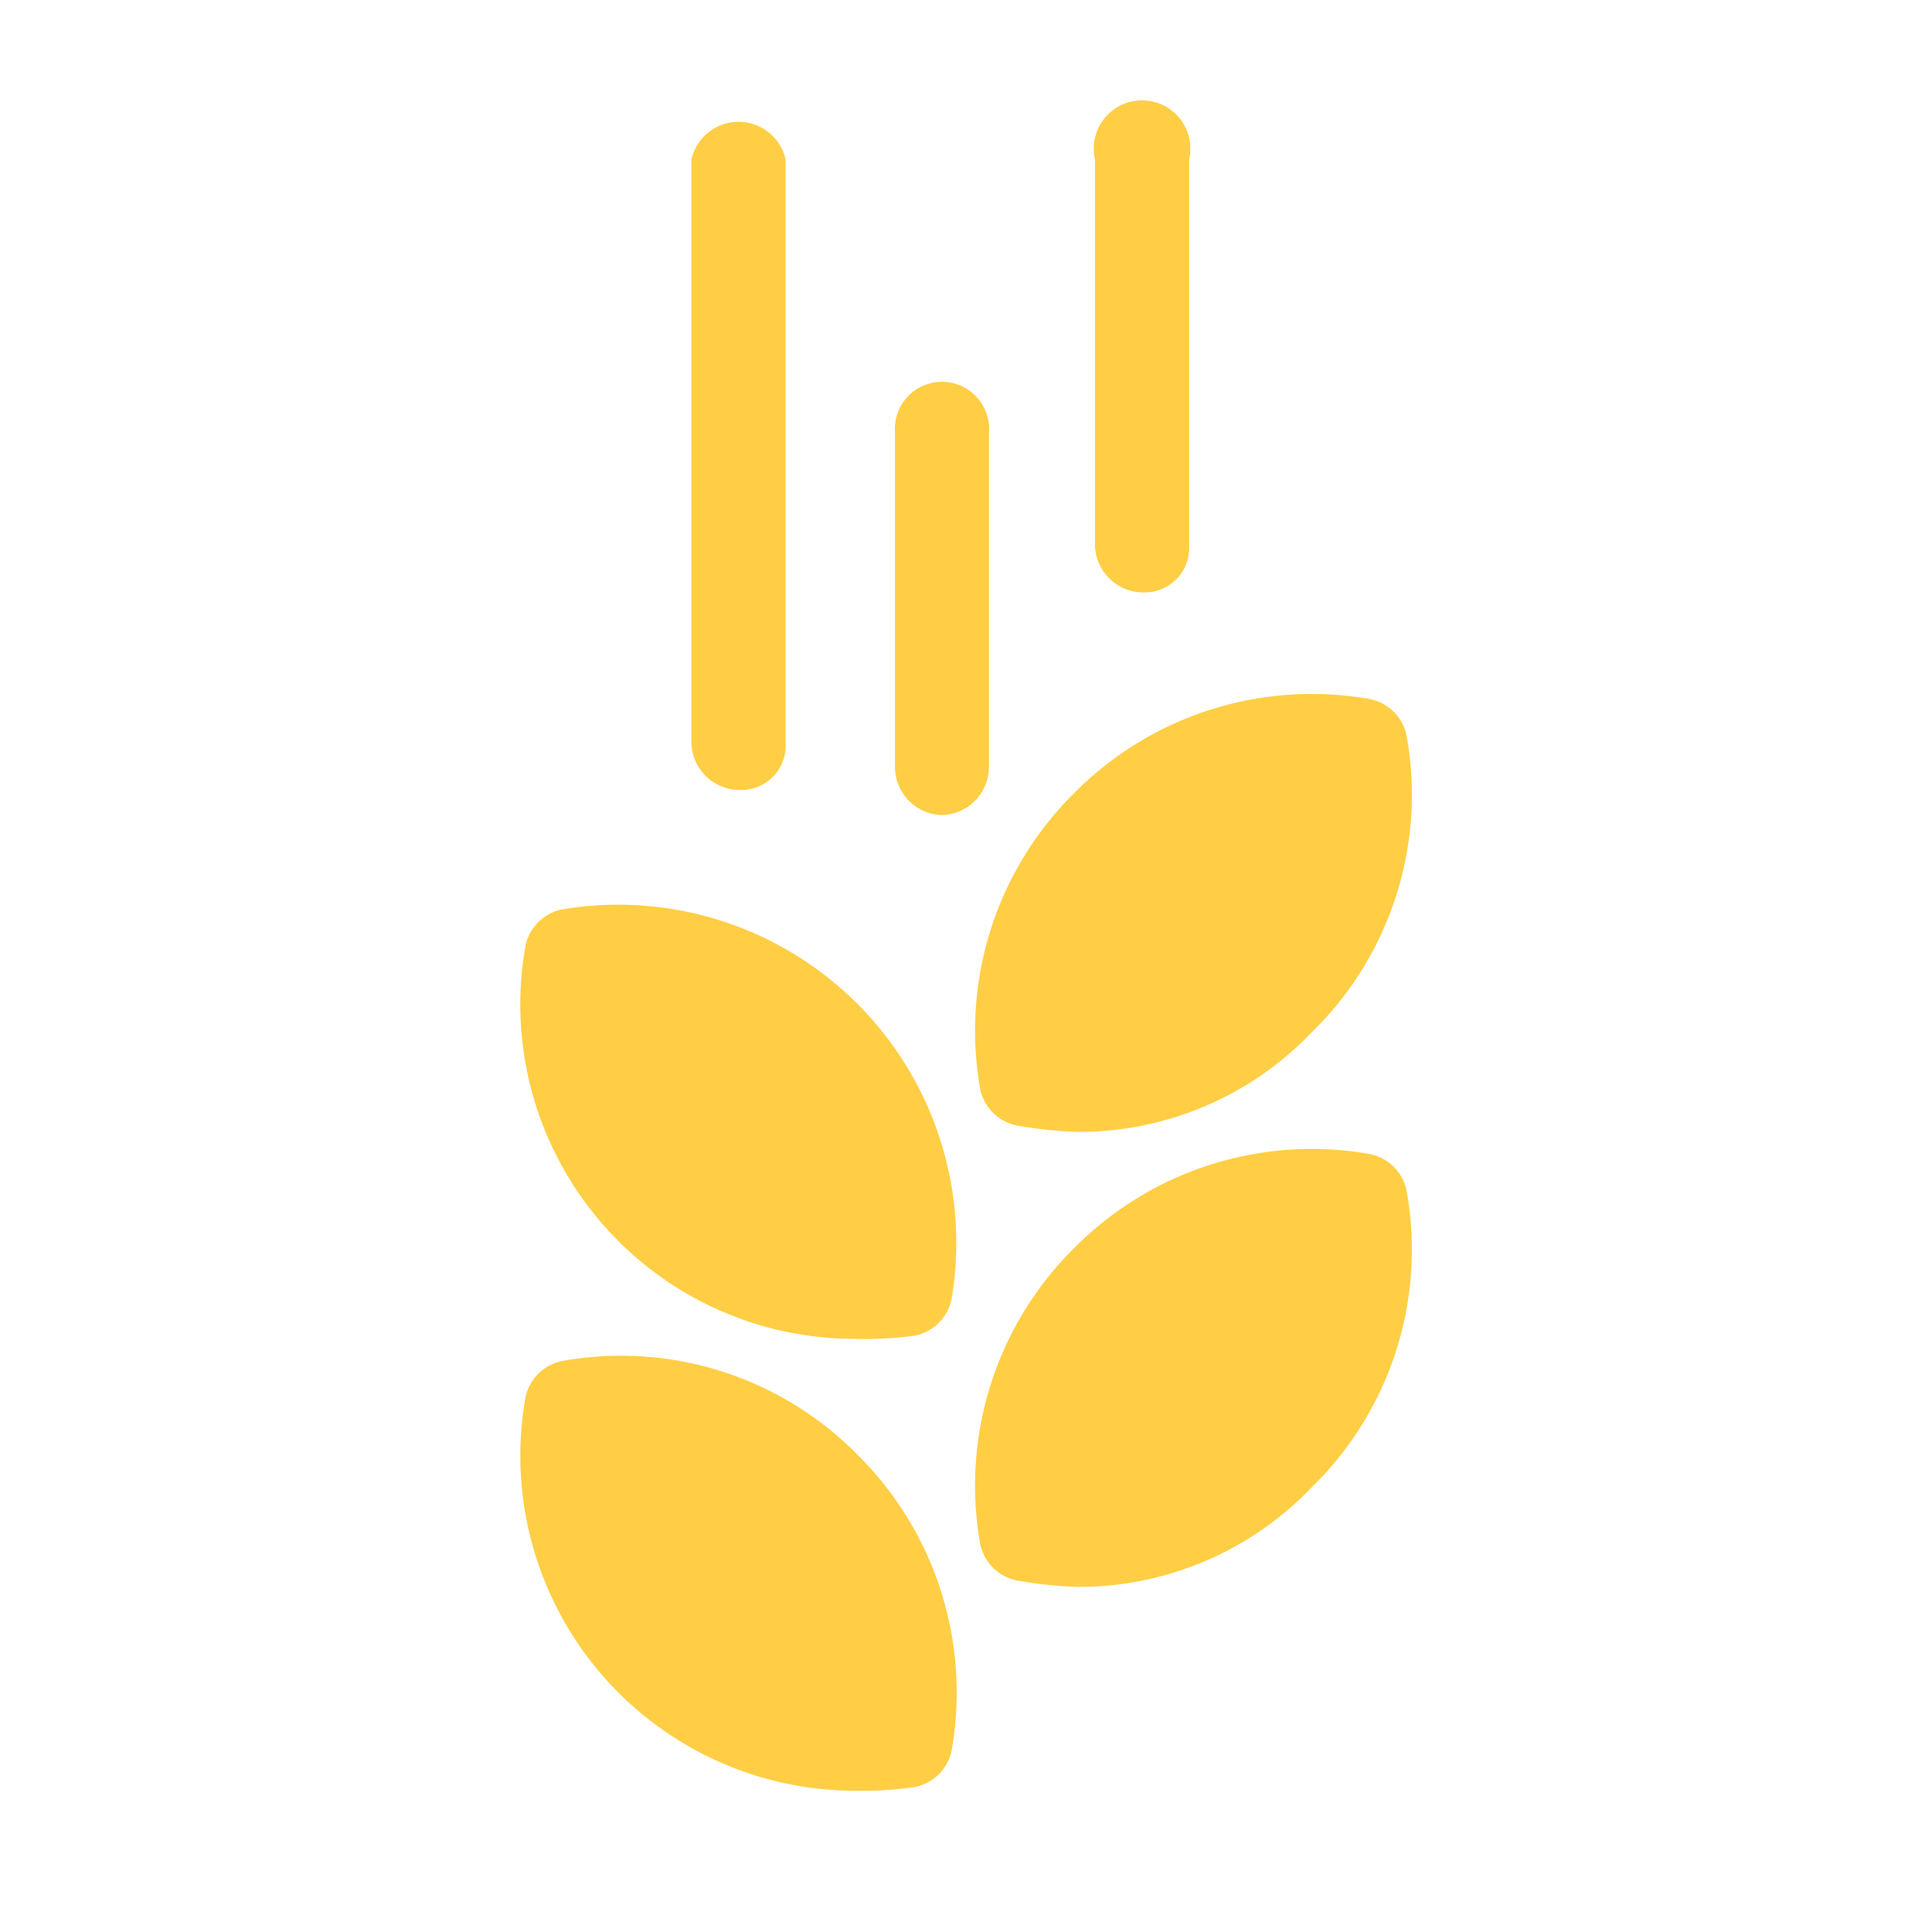
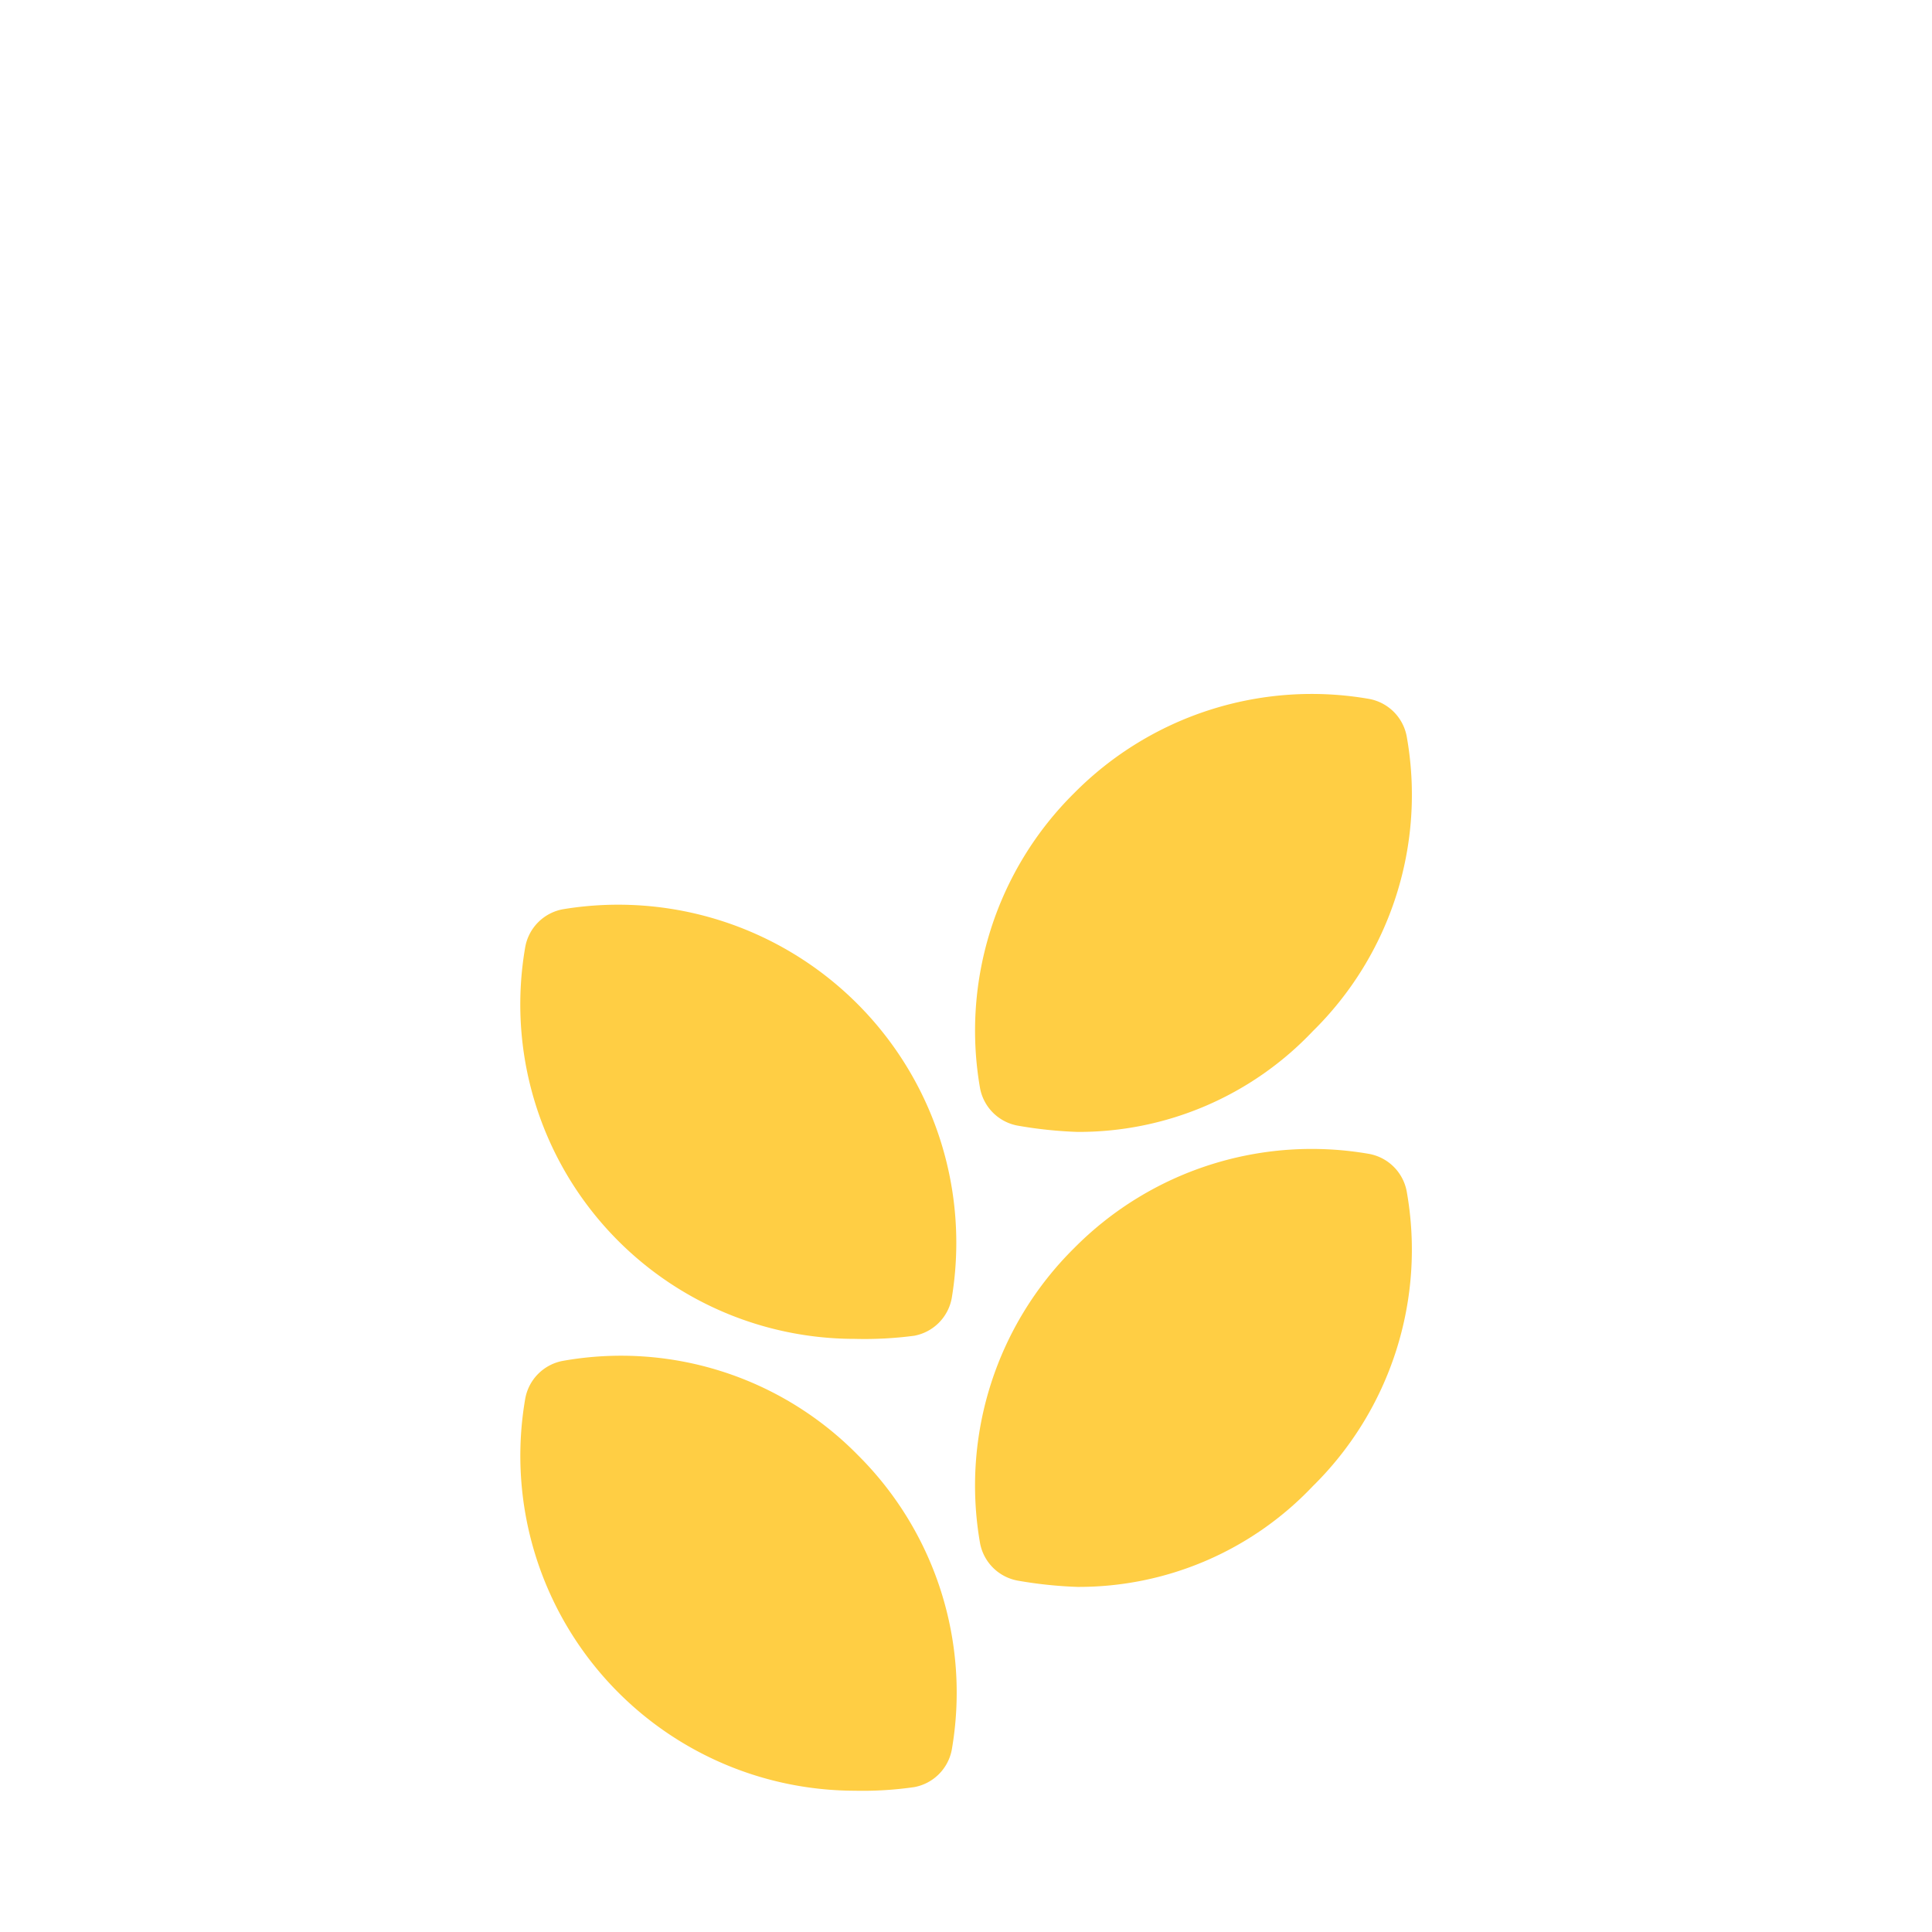
<svg xmlns="http://www.w3.org/2000/svg" id="Layer_1" data-name="Layer 1" viewBox="0 0 80 80">
  <defs>
    <style>.cls-1{fill:#ffce44;}</style>
  </defs>
  <title>grain-1</title>
  <path class="cls-1" d="M35.39,55.44A13.85,13.85,0,0,1,21.75,39.21a1.94,1.94,0,0,1,1.56-1.56,14,14,0,0,1,16.1,16.1,1.94,1.94,0,0,1-1.55,1.56A15.73,15.73,0,0,1,35.39,55.44Zm2.08-2.07Z" />
  <path class="cls-1" d="M35.39,74.15A13.87,13.87,0,0,1,21.75,57.91a1.94,1.94,0,0,1,1.56-1.56,13.74,13.74,0,0,1,12.21,3.9h0a13.86,13.86,0,0,1,3.89,12.21A1.94,1.94,0,0,1,37.86,74,14.93,14.93,0,0,1,35.39,74.15Zm2.08-2.08Z" />
  <path class="cls-1" d="M44.61,46.87a17.76,17.76,0,0,1-2.47-.26,1.94,1.94,0,0,1-1.56-1.56,13.84,13.84,0,0,1,3.9-12.21h0a13.84,13.84,0,0,1,12.21-3.9,1.94,1.94,0,0,1,1.56,1.56,13.73,13.73,0,0,1-3.9,12.21A13.34,13.34,0,0,1,44.61,46.87Z" />
-   <path class="cls-1" d="M44.61,65.71a17.76,17.76,0,0,1-2.47-.26,1.94,1.94,0,0,1-1.56-1.56,13.83,13.83,0,0,1,3.9-12.21h0a13.84,13.84,0,0,1,12.21-3.9,1.94,1.94,0,0,1,1.56,1.56,13.74,13.74,0,0,1-3.9,12.21A13.34,13.34,0,0,1,44.61,65.71Z" />
-   <path class="cls-1" d="M39,33.75a2,2,0,0,1-1.94-1.95V17.9a1.95,1.95,0,1,1,3.89,0V31.8A2,2,0,0,1,39,33.75Z" />
-   <path class="cls-1" d="M30.58,32.71a2,2,0,0,1-1.95-1.95V6.6a2,2,0,0,1,3.9,0V30.76A1.84,1.84,0,0,1,30.58,32.71Z" />
-   <path class="cls-1" d="M47.34,24.53a2,2,0,0,1-2-2V6.6a2,2,0,1,1,3.9,0v16A1.84,1.84,0,0,1,47.34,24.53Z" />
+   <path class="cls-1" d="M44.61,65.71a17.76,17.76,0,0,1-2.47-.26,1.94,1.94,0,0,1-1.56-1.56,13.83,13.83,0,0,1,3.9-12.21h0a13.84,13.84,0,0,1,12.21-3.9,1.94,1.94,0,0,1,1.56,1.56,13.74,13.74,0,0,1-3.9,12.21A13.34,13.34,0,0,1,44.61,65.71" />
</svg>